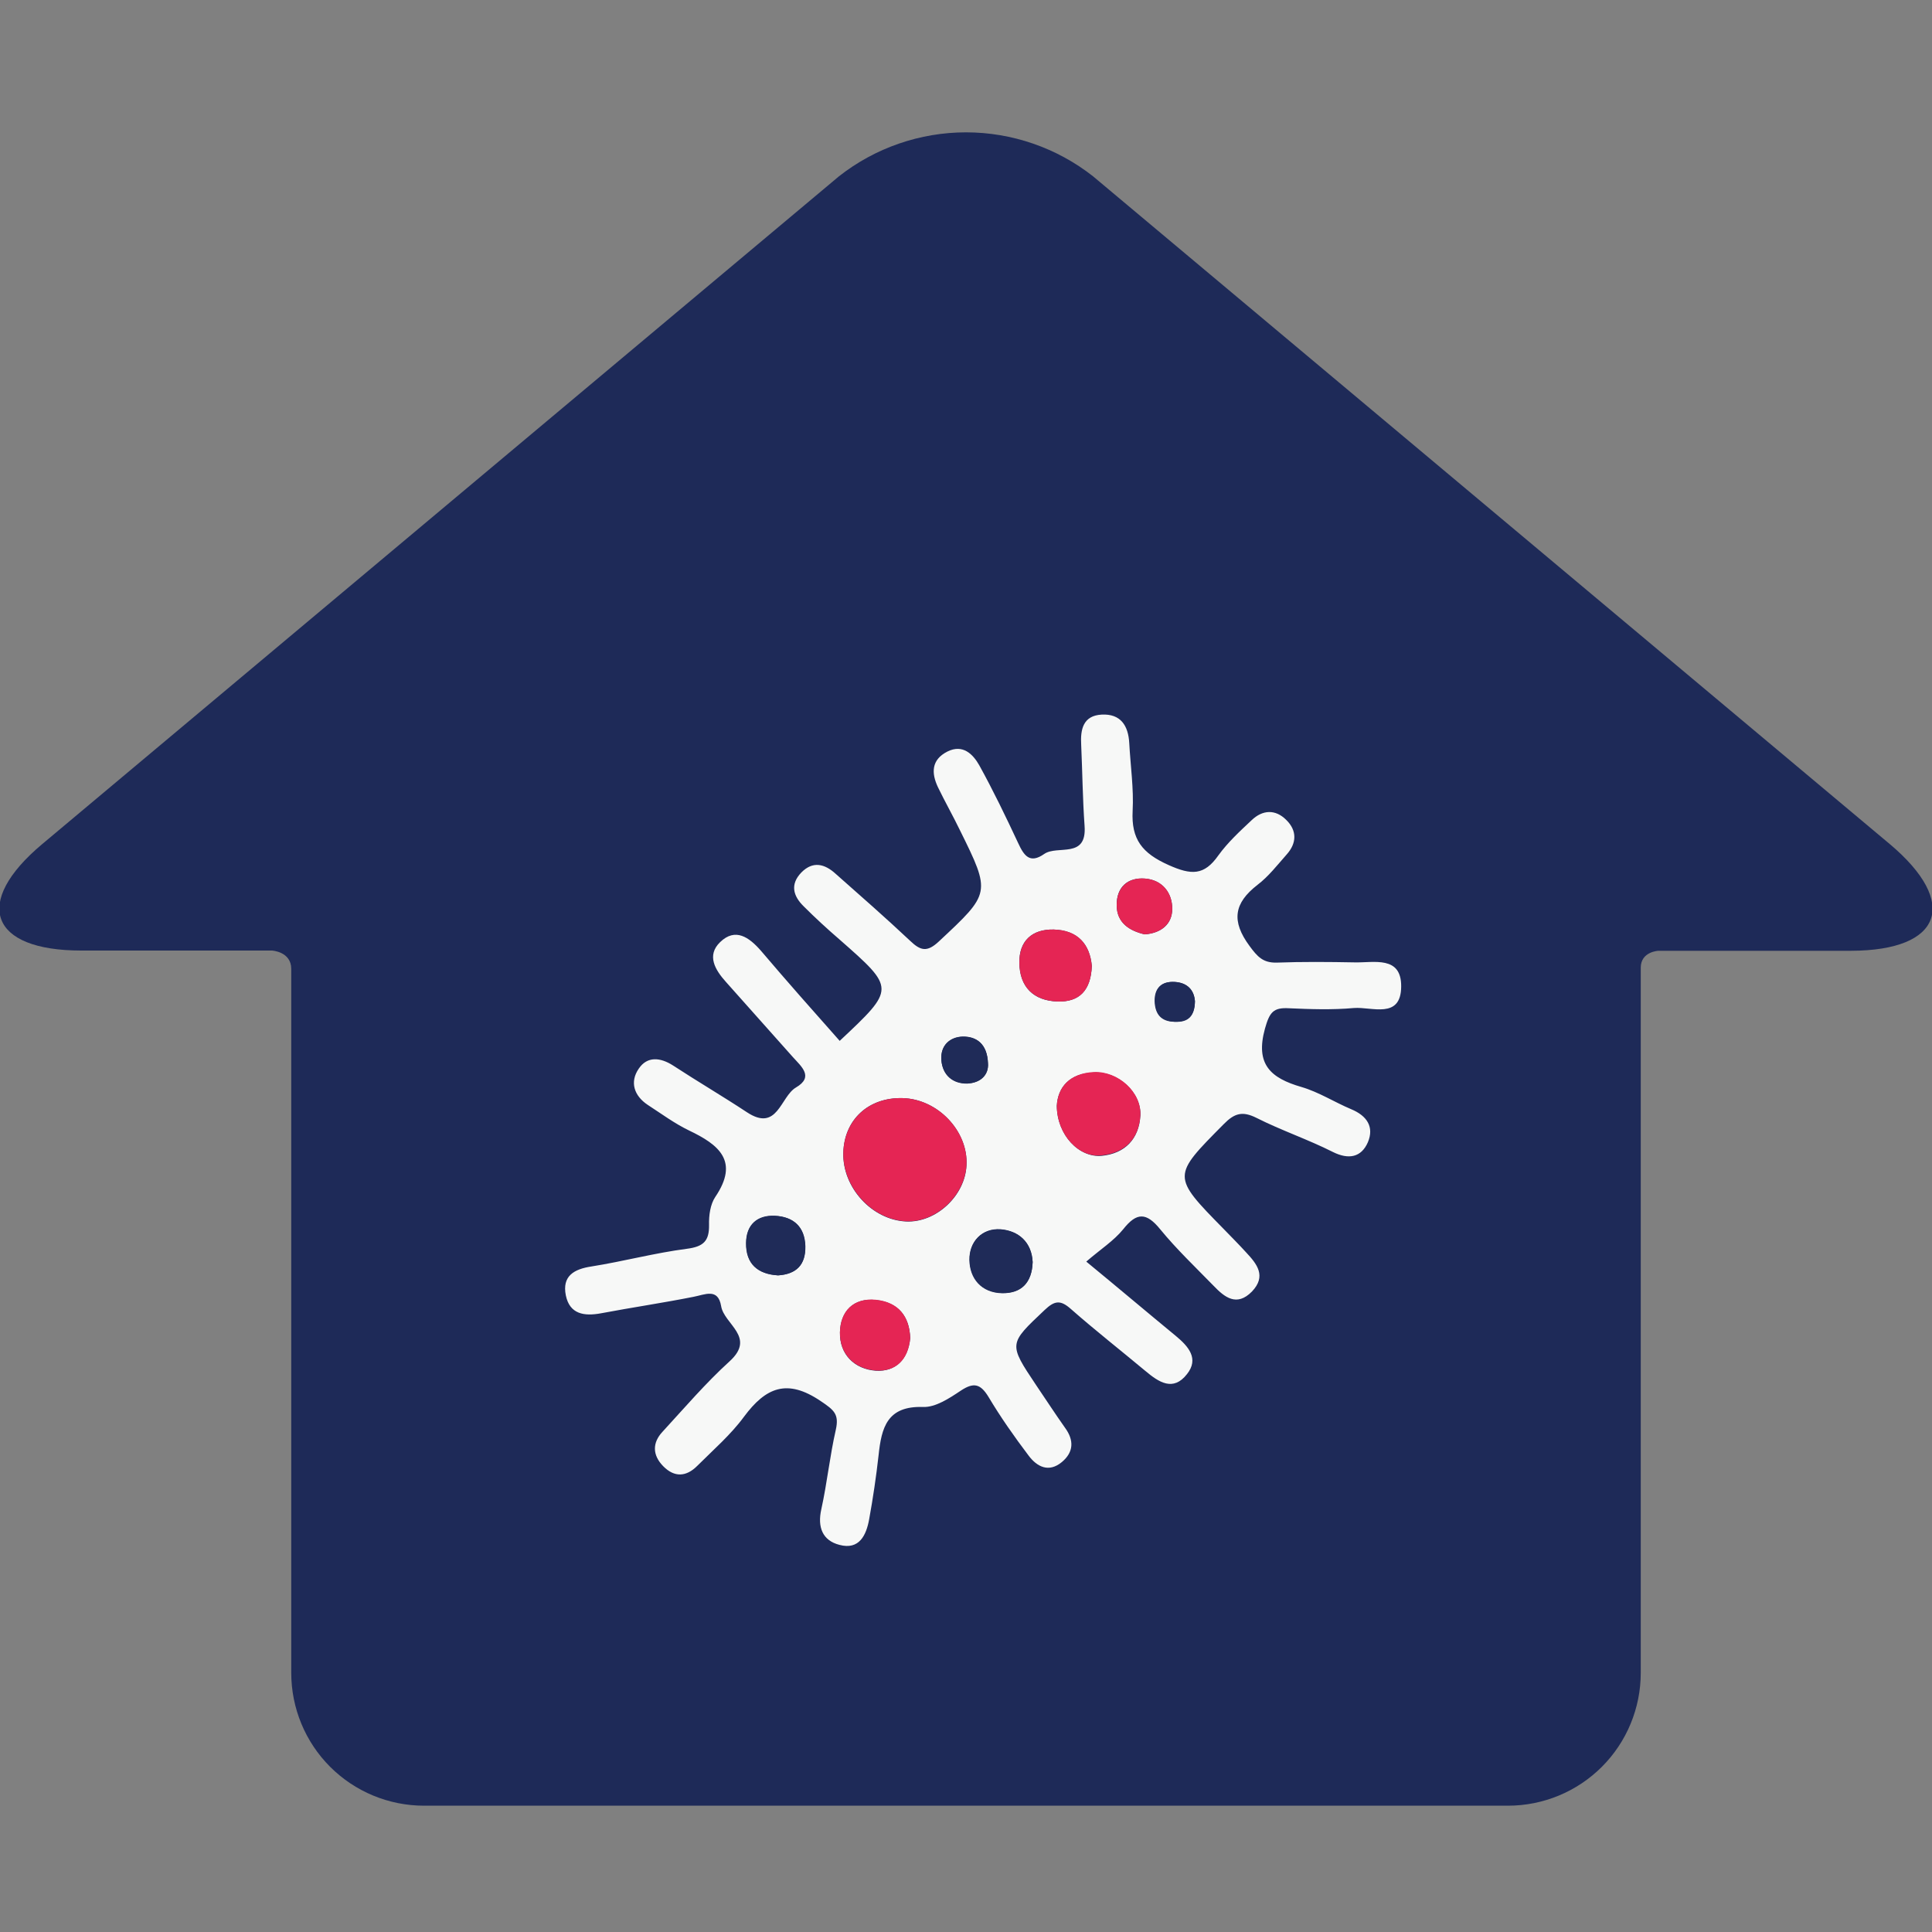
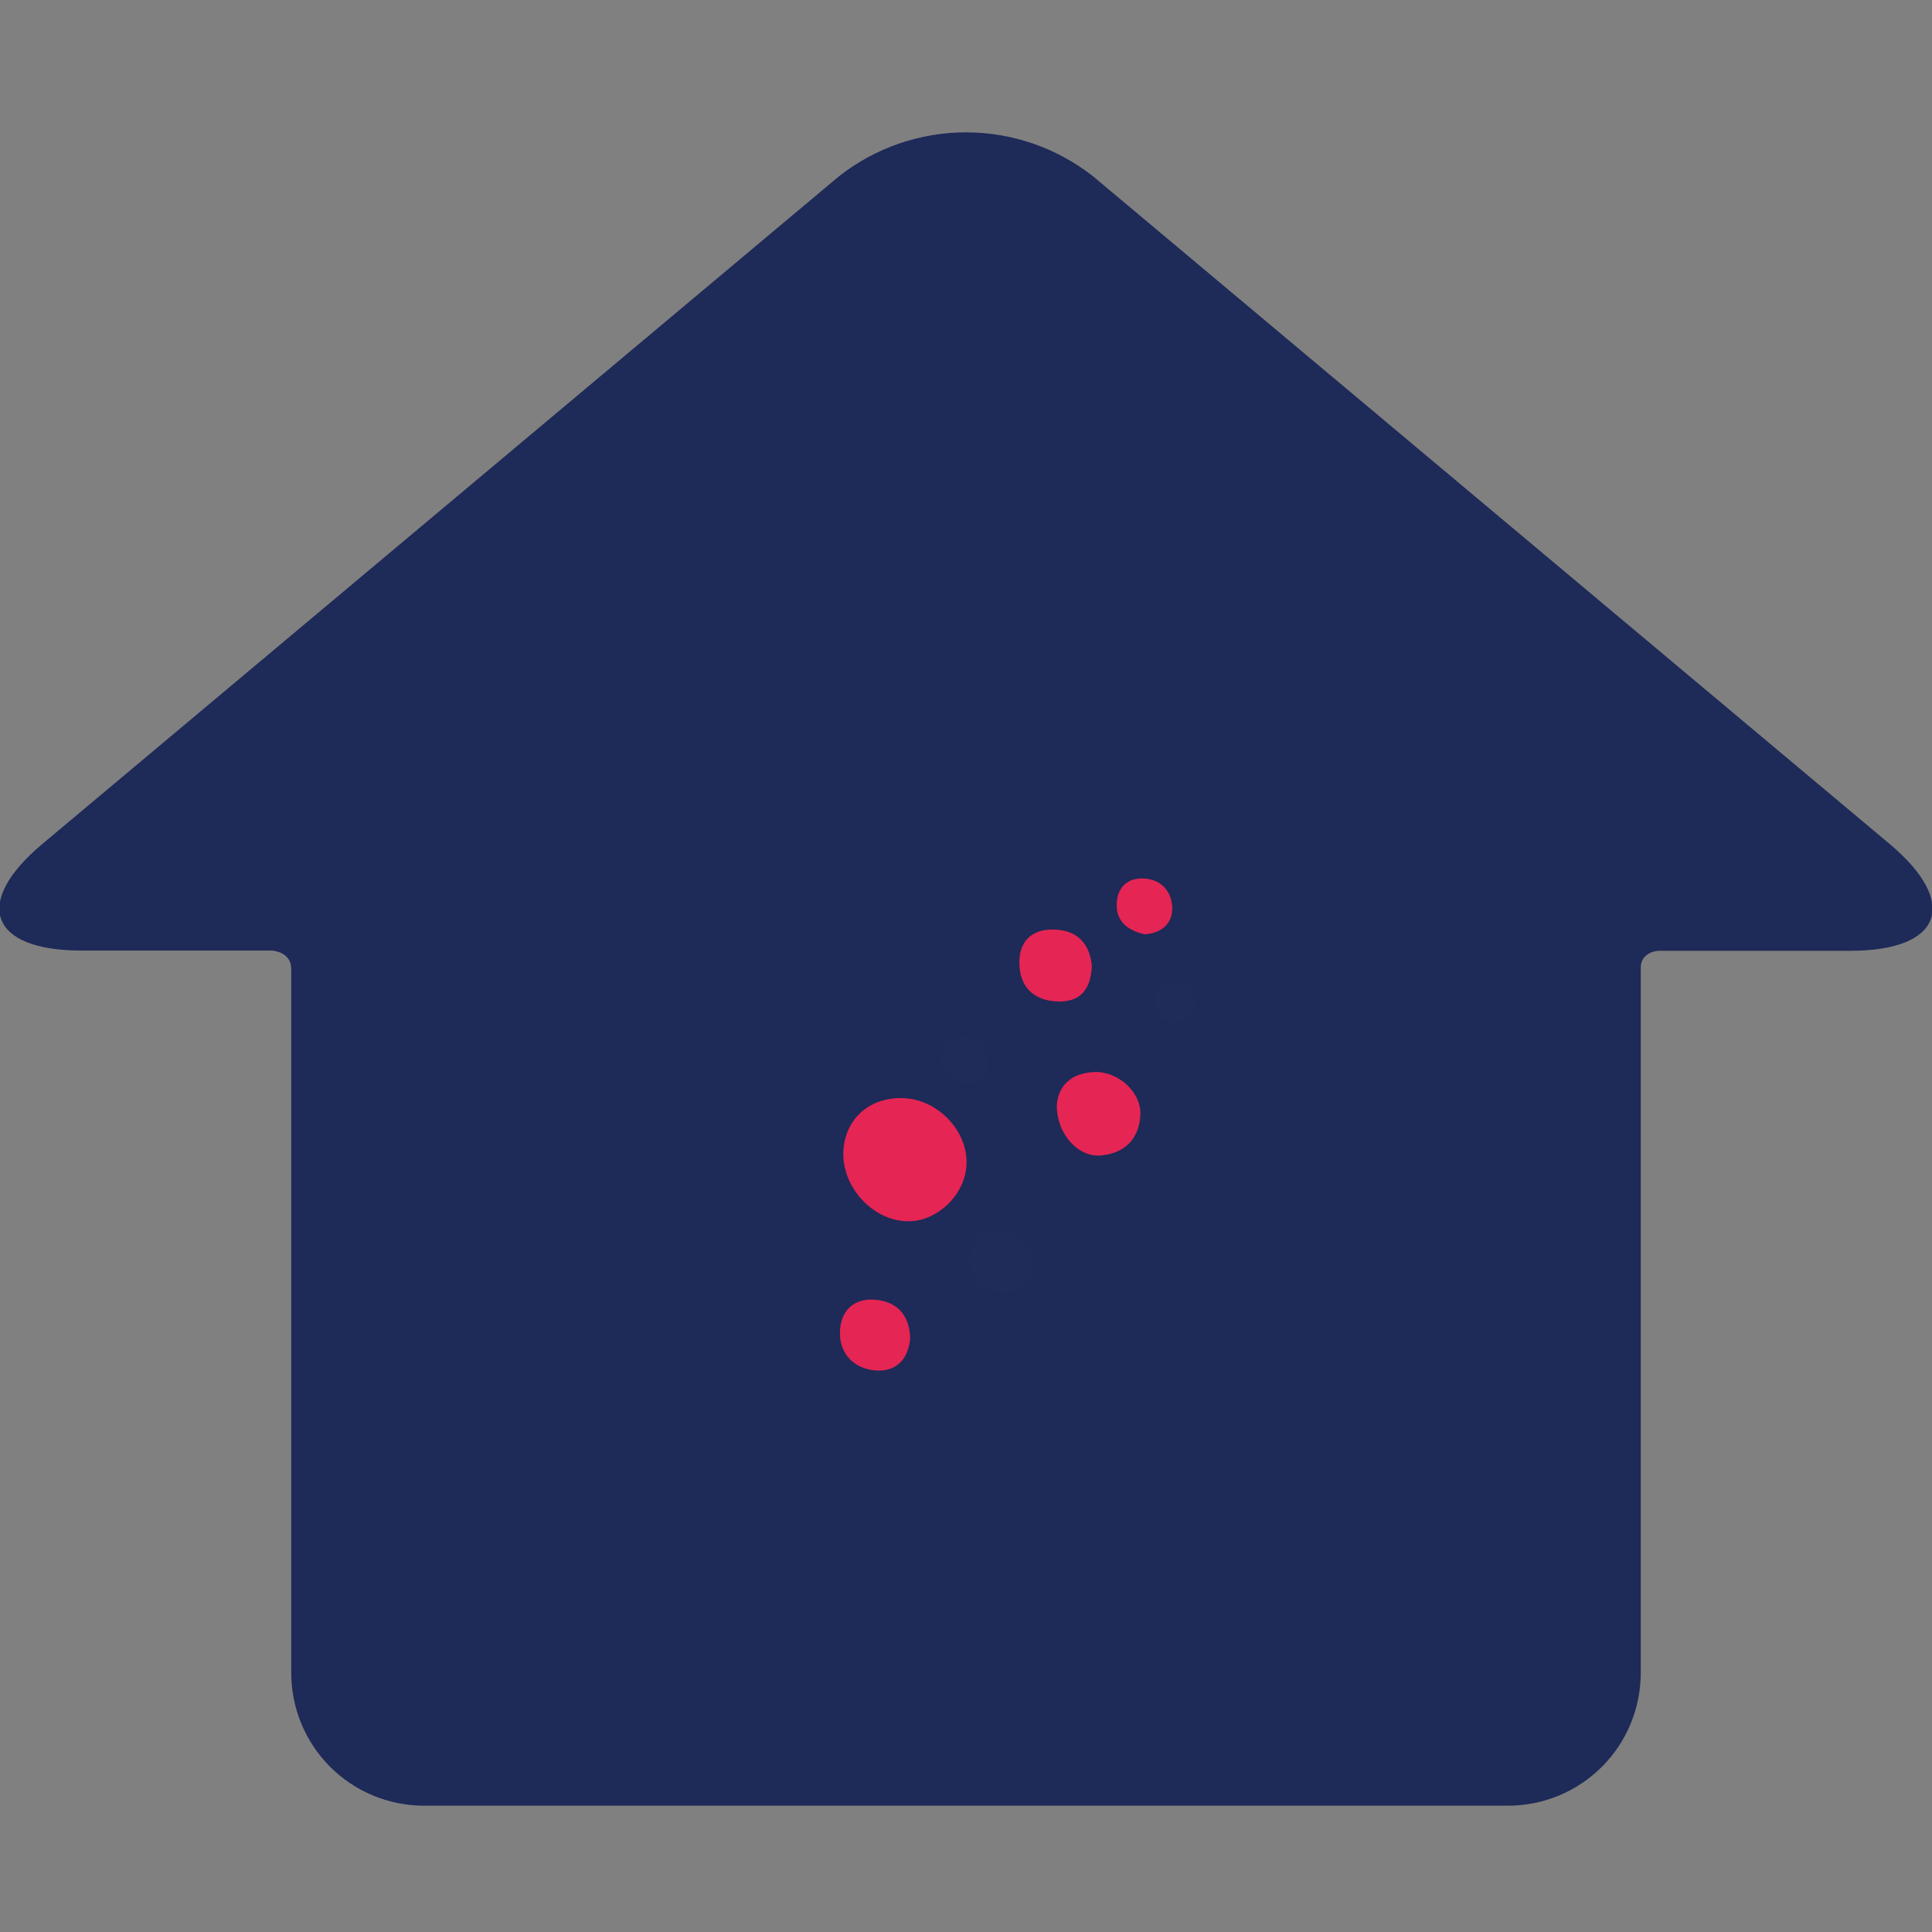
<svg xmlns="http://www.w3.org/2000/svg" version="1.1" id="Layer_1" x="0px" y="0px" viewBox="0 0 80 80" style="enable-background:new 0 0 80 80;" xml:space="preserve">
  <rect x="0" y="0" width="80" height="80" fill="#808080" stroke="none" />
  <style type="text/css">
	.st0{fill:#1E2A58;}
	.st1{fill:#F7F8F7;}
	.st2{fill:#E52554;}
	.st3{fill:#1F2B58;}
</style>
  <g>
    <g>
      <path class="st0" d="M78.25,34.95L45.26,7.3c-1.5-1.18-3.36-1.82-5.26-1.82s-3.76,0.64-5.26,1.82L1.75,34.95    c-2.9,2.43-2.17,4.41,1.61,4.41h7.9c0,0,0.8,0.04,0.8,0.76v29.15h0c0,1.46,0.58,2.86,1.61,3.89c1.03,1.03,2.43,1.61,3.89,1.61    h44.88c1.46,0,2.86-0.58,3.89-1.61c1.03-1.03,1.61-2.43,1.61-3.89v-29.2c0-0.67,0.73-0.7,0.73-0.7h7.98    C80.42,39.36,81.14,37.38,78.25,34.95L78.25,34.95z M53.88,54.3c-2.22,3.38-11.79,11.42-13.87,11.42    c-2.03,0-11.69-8.07-13.9-11.42c-1.24-1.73-1.86-3.83-1.76-5.96c0.1-2.09,0.98-4.07,2.48-5.53c1.5-1.46,3.5-2.3,5.59-2.34    c4.44,0,7.02,4.73,7.58,4.73c0.64,0,3.33-4.73,7.58-4.73l0,0c2.09,0.04,4.09,0.88,5.59,2.34c1.5,1.46,2.38,3.44,2.48,5.53    C55.75,50.47,55.13,52.57,53.88,54.3L53.88,54.3z" />
      <rect x="20.73" y="33.84" class="st0" width="38.63" height="33.44" />
    </g>
    <g>
-       <path class="st1" d="M34.77,43.1c2.31-2.17,2.31-2.16-0.01-4.2c-0.51-0.44-1-0.89-1.48-1.37c-0.44-0.43-0.57-0.91-0.1-1.4    c0.48-0.49,0.97-0.36,1.42,0.05c1.04,0.92,2.08,1.83,3.09,2.78c0.43,0.41,0.7,0.48,1.19,0.02c2.14-2,2.16-1.99,0.87-4.6    c-0.29-0.6-0.62-1.18-0.91-1.78c-0.28-0.59-0.28-1.14,0.39-1.48c0.64-0.32,1.06,0.11,1.32,0.57c0.58,1.05,1.1,2.13,1.61,3.22    c0.24,0.52,0.48,0.87,1.08,0.45c0.55-0.38,1.77,0.22,1.67-1.16c-0.08-1.11-0.09-2.24-0.14-3.35c-0.04-0.65,0.08-1.22,0.85-1.26    c0.78-0.04,1.1,0.45,1.14,1.18c0.05,0.94,0.19,1.88,0.14,2.81c-0.06,1.17,0.39,1.75,1.49,2.24c0.94,0.42,1.47,0.44,2.06-0.4    c0.39-0.54,0.89-1,1.38-1.46c0.45-0.43,0.98-0.46,1.43-0.01c0.45,0.44,0.44,0.96,0.02,1.43c-0.39,0.44-0.75,0.91-1.21,1.26    c-0.98,0.76-1.09,1.5-0.33,2.53c0.33,0.45,0.56,0.7,1.12,0.69c1.07-0.04,2.15-0.03,3.23-0.01c0.8,0.02,1.94-0.29,1.93,1    c-0.01,1.37-1.22,0.83-1.96,0.89c-0.89,0.08-1.79,0.05-2.68,0.01c-0.66-0.04-0.81,0.17-1,0.84c-0.41,1.48,0.23,2.05,1.51,2.42    c0.72,0.21,1.37,0.63,2.06,0.92c0.65,0.27,0.96,0.73,0.69,1.37c-0.27,0.62-0.79,0.73-1.45,0.4c-1.03-0.52-2.13-0.89-3.16-1.41    c-0.58-0.29-0.91-0.2-1.36,0.26c-2.14,2.16-2.16,2.14,0,4.34c0.31,0.32,0.63,0.64,0.93,0.97c0.45,0.48,0.85,0.98,0.24,1.62    c-0.63,0.64-1.13,0.24-1.59-0.24c-0.75-0.77-1.53-1.51-2.21-2.34c-0.57-0.7-0.97-0.71-1.53,0c-0.39,0.48-0.94,0.83-1.53,1.34    c1.35,1.11,2.52,2.1,3.71,3.08c0.52,0.43,0.97,0.94,0.46,1.58c-0.57,0.73-1.16,0.34-1.72-0.13c-1.03-0.86-2.09-1.69-3.09-2.57    c-0.43-0.38-0.67-0.35-1.09,0.05c-1.48,1.4-1.5,1.38-0.35,3.1c0.4,0.59,0.79,1.19,1.2,1.77c0.38,0.52,0.36,1.01-0.13,1.42    c-0.54,0.45-1.03,0.2-1.38-0.27c-0.59-0.78-1.16-1.59-1.66-2.43c-0.33-0.54-0.61-0.61-1.14-0.26c-0.48,0.32-1.05,0.7-1.57,0.68    c-1.49-0.05-1.72,0.86-1.84,2c-0.1,0.89-0.23,1.77-0.39,2.65c-0.12,0.66-0.41,1.28-1.23,1.06c-0.7-0.18-0.92-0.73-0.75-1.48    c0.24-1.09,0.35-2.2,0.6-3.29c0.14-0.64-0.07-0.81-0.62-1.18c-1.4-0.95-2.28-0.57-3.18,0.64c-0.55,0.75-1.28,1.38-1.94,2.04    c-0.45,0.45-0.94,0.49-1.41,0.01c-0.45-0.46-0.45-0.97-0.03-1.42c0.91-0.99,1.79-2.02,2.78-2.92c1.11-1.01-0.23-1.53-0.35-2.29    c-0.13-0.76-0.67-0.47-1.15-0.38c-1.26,0.25-2.55,0.44-3.82,0.68c-0.7,0.13-1.3,0.04-1.46-0.74c-0.16-0.8,0.33-1.09,1.07-1.2    c1.32-0.21,2.62-0.56,3.94-0.73c0.69-0.09,0.93-0.32,0.92-0.99c-0.01-0.39,0.05-0.85,0.26-1.16c1-1.48,0.15-2.16-1.09-2.75    c-0.6-0.29-1.14-0.69-1.71-1.06c-0.57-0.38-0.75-0.95-0.37-1.5c0.35-0.52,0.89-0.47,1.42-0.13c1.01,0.66,2.05,1.27,3.05,1.93    c1.28,0.85,1.39-0.64,2.04-1.02c0.75-0.44,0.23-0.86-0.13-1.26c-0.92-1.03-1.84-2.07-2.77-3.11c-0.45-0.5-0.81-1.1-0.24-1.65    c0.63-0.61,1.2-0.2,1.69,0.36C32.58,40.63,33.67,41.86,34.77,43.1z M37.36,45.47c-1.4-0.03-2.4,0.89-2.44,2.25    c-0.05,1.45,1.19,2.8,2.61,2.86c1.23,0.05,2.43-1.06,2.49-2.32C40.1,46.84,38.83,45.5,37.36,45.47z M43.76,45.79    c0.01,1.21,0.92,2.16,1.87,2.07c0.96-0.1,1.53-0.7,1.59-1.66c0.05-0.96-0.92-1.84-1.92-1.79C44.28,44.44,43.8,45.03,43.76,45.79z     M45.21,40c-0.08-0.89-0.57-1.48-1.58-1.51c-0.9-0.02-1.44,0.48-1.42,1.38c0.01,0.99,0.58,1.57,1.58,1.6    C44.69,41.5,45.17,41.01,45.21,40z M37.69,55.41c-0.03-0.89-0.48-1.48-1.42-1.58s-1.47,0.48-1.49,1.34    c-0.02,0.91,0.6,1.53,1.5,1.59C37.07,56.8,37.6,56.31,37.69,55.41z M42.76,52.26c-0.04-0.82-0.58-1.3-1.34-1.35    c-0.76-0.05-1.29,0.51-1.28,1.26c0.01,0.78,0.5,1.36,1.35,1.38C42.28,53.56,42.73,53.13,42.76,52.26z M32.22,52.81    c0.75-0.05,1.14-0.44,1.13-1.2c-0.02-0.81-0.49-1.23-1.26-1.26c-0.73-0.03-1.19,0.36-1.19,1.13    C30.89,52.33,31.37,52.76,32.22,52.81z M47.4,38.69c0.68-0.05,1.14-0.42,1.14-1.06c0-0.66-0.41-1.19-1.12-1.25    c-0.73-0.06-1.19,0.36-1.18,1.1C46.24,38.2,46.75,38.54,47.4,38.69z M40.91,44.03c-0.03-0.81-0.48-1.11-1.05-1.1    c-0.53,0.01-0.92,0.37-0.88,0.97c0.05,0.63,0.48,0.98,1.07,0.97C40.61,44.84,40.94,44.5,40.91,44.03z M49.48,41.46    c-0.04-0.47-0.32-0.77-0.83-0.8c-0.54-0.03-0.83,0.24-0.82,0.8c0.01,0.53,0.27,0.82,0.82,0.85S49.47,42.08,49.48,41.46z" />
      <path class="st2" d="M37.36,45.47c1.47,0.03,2.74,1.37,2.66,2.78c-0.07,1.26-1.26,2.37-2.49,2.32c-1.42-0.06-2.65-1.41-2.61-2.86    C34.97,46.36,35.97,45.44,37.36,45.47z" />
      <path class="st2" d="M43.76,45.79c0.04-0.76,0.52-1.35,1.54-1.4c1-0.04,1.97,0.83,1.92,1.79c-0.05,0.96-0.63,1.56-1.59,1.66    C44.69,47.96,43.77,47.01,43.76,45.79z" />
      <path class="st2" d="M45.21,40c-0.04,1.01-0.51,1.5-1.42,1.47c-1-0.04-1.57-0.61-1.58-1.6c-0.01-0.9,0.52-1.4,1.42-1.38    C44.64,38.51,45.13,39.11,45.21,40z" />
      <path class="st2" d="M37.69,55.41c-0.08,0.91-0.61,1.39-1.41,1.34c-0.9-0.06-1.52-0.68-1.5-1.59c0.02-0.85,0.54-1.43,1.49-1.34    C37.21,53.92,37.66,54.51,37.69,55.41z" />
      <path class="st3" d="M42.76,52.26c-0.03,0.86-0.48,1.3-1.26,1.28c-0.85-0.02-1.33-0.61-1.35-1.38c-0.01-0.75,0.51-1.31,1.28-1.26    C42.18,50.96,42.72,51.44,42.76,52.26z" />
-       <path class="st3" d="M32.22,52.81c-0.85-0.05-1.34-0.48-1.33-1.34c0.01-0.76,0.46-1.16,1.19-1.13c0.76,0.04,1.24,0.45,1.26,1.26    C33.37,52.37,32.98,52.76,32.22,52.81z" />
      <path class="st2" d="M47.4,38.69c-0.64-0.15-1.16-0.48-1.16-1.21c0-0.73,0.45-1.16,1.18-1.1c0.72,0.06,1.12,0.59,1.12,1.25    C48.54,38.26,48.08,38.64,47.4,38.69z" />
      <path class="st3" d="M40.91,44.03c0.04,0.47-0.3,0.82-0.86,0.83c-0.59,0.01-1.02-0.34-1.07-0.97c-0.05-0.6,0.35-0.95,0.88-0.97    C40.43,42.91,40.88,43.22,40.91,44.03z" />
      <path class="st3" d="M49.48,41.46c-0.01,0.61-0.3,0.86-0.85,0.85s-0.8-0.31-0.82-0.85c-0.01-0.55,0.29-0.83,0.82-0.8    C49.16,40.69,49.45,40.99,49.48,41.46z" />
    </g>
  </g>
</svg>